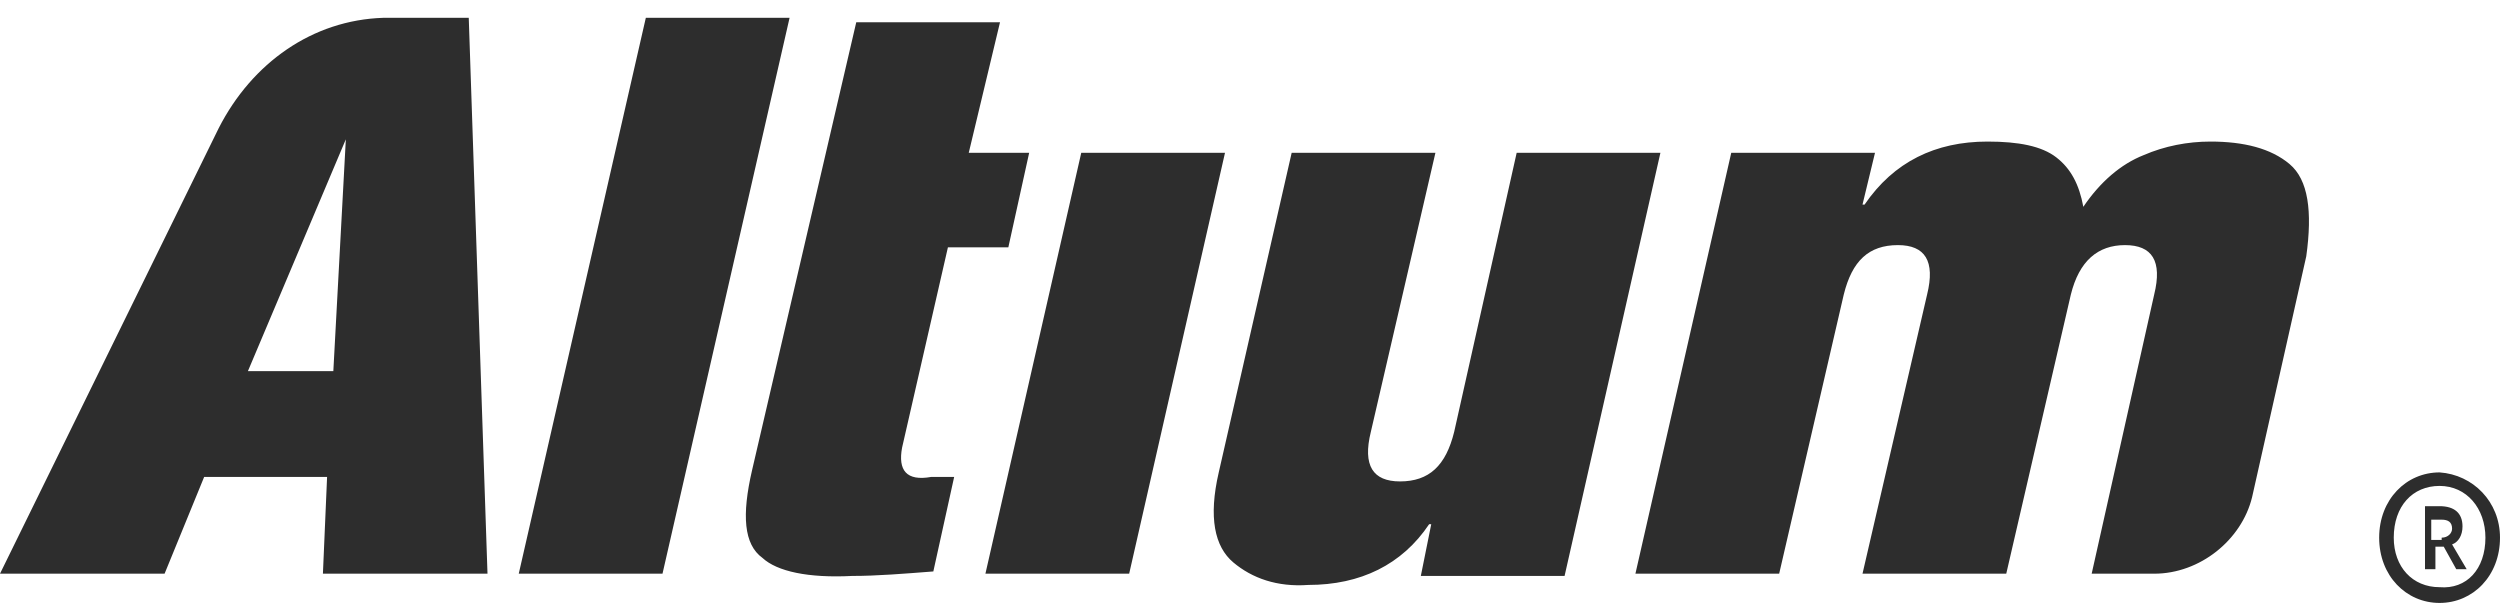
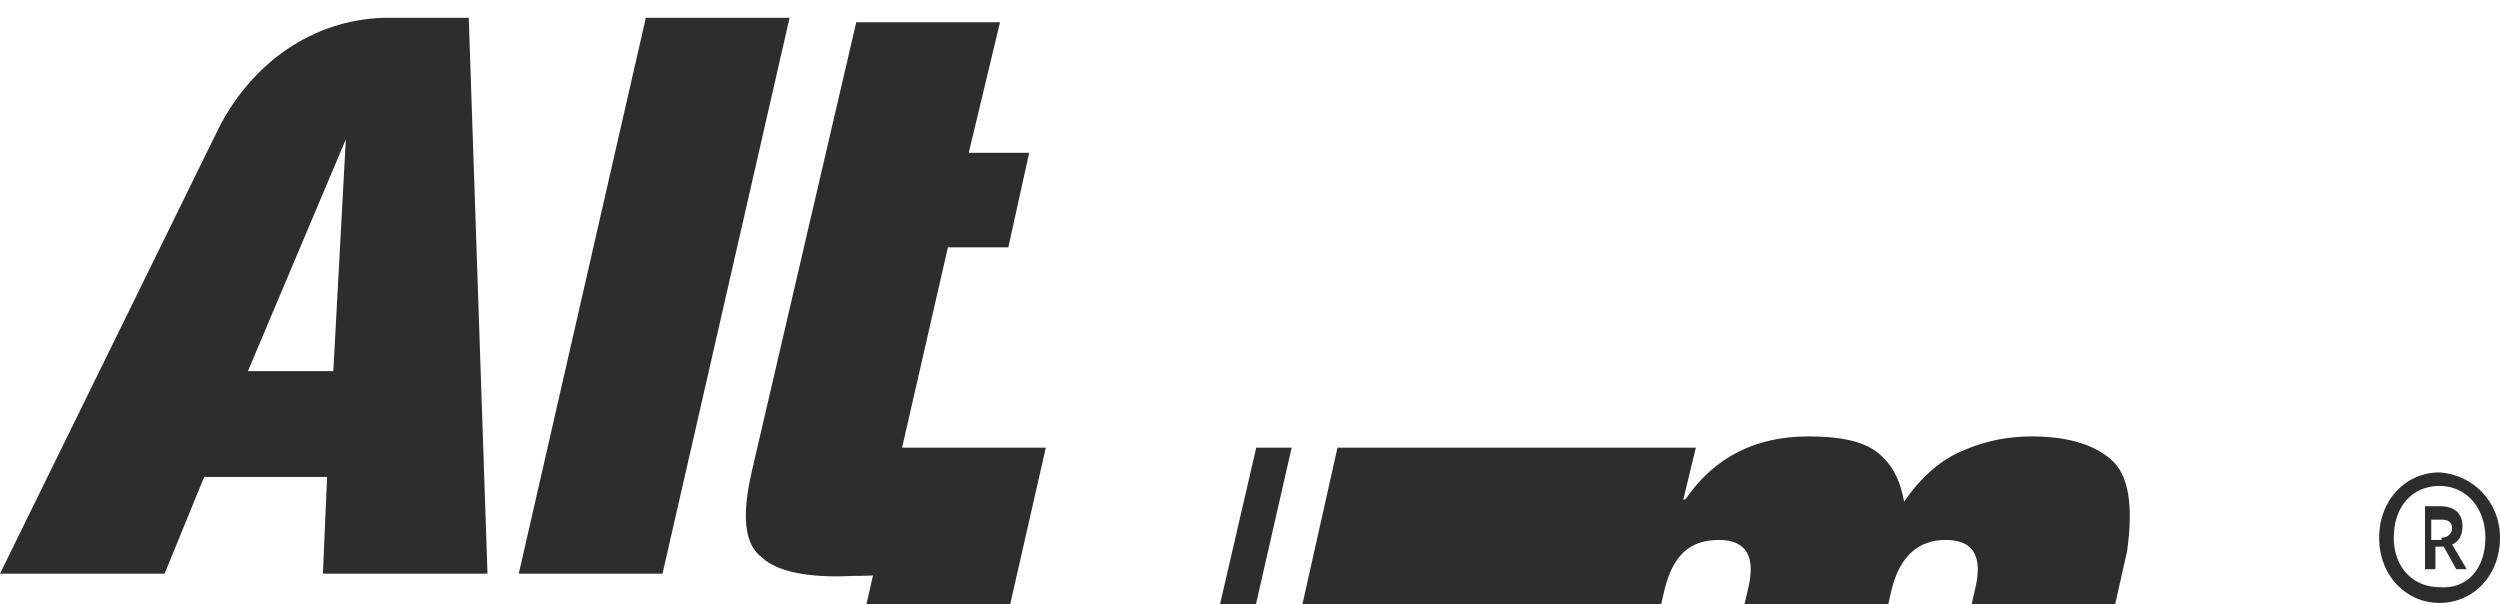
<svg xmlns="http://www.w3.org/2000/svg" width="120" height="29" fill="none">
-   <path d="M31 .854l-6.1 26.683h6.9L37.9.854H31zm12.3 20.633l2.2-9.614h2.9l1-4.538h-2.9L48 1.07h-6.9l-5 21.497c-.5 2.161-.4 3.565.5 4.214.7.648 2.2.972 4.3.864 1.2 0 2.5-.108 3.9-.216l1-4.537h-1.1c-1.2.216-1.6-.325-1.4-1.405zm8.6-14.152l-4.6 20.202h6.9l4.6-20.202h-6.9zm20.9 0l-3 13.396c-.4 1.62-1.2 2.377-2.6 2.377-1.3 0-1.8-.757-1.4-2.377l3.1-13.396H62l-3.5 15.34c-.5 2.161-.2 3.566.7 4.322.9.756 2.1 1.188 3.6 1.08 2.5 0 4.5-.972 5.8-2.917h.1l-.5 2.485h6.9l4.6-20.31h-6.9zm37.1.54c-.9-.756-2.2-1.08-3.8-1.08-1.1 0-2.2.216-3.2.649-1.1.432-2.1 1.296-2.9 2.484-.2-1.08-.6-1.836-1.3-2.376-.7-.54-1.8-.757-3.3-.757-2.5 0-4.5.973-5.9 3.025h-.1l.6-2.485h-6.9l-4.6 20.202h6.9l3.1-13.396c.4-1.62 1.2-2.376 2.6-2.376 1.3 0 1.8.756 1.4 2.376l-3.1 13.396h6.9l3.1-13.396c.4-1.62 1.3-2.376 2.6-2.376s1.8.756 1.4 2.376l-3 13.396h3c2.2 0 4.2-1.62 4.7-3.673l2.6-11.56c.3-2.16.1-3.672-.8-4.428zM18.4.855c-3.4.108-6.3 2.16-7.9 5.293L0 27.537h7.9l1.9-4.645h5.9l-.2 4.645h7.9L22.5.854h-4.1zM16 17.814h-4.1l4.7-11.127-.6 11.127zm104 7.994c0 1.837-1.3 3.133-2.9 3.133-1.6 0-2.9-1.296-2.9-3.133 0-1.836 1.3-3.133 2.9-3.133 1.6.109 2.9 1.405 2.9 3.133zm-.7 0c0-1.404-.9-2.484-2.2-2.484-1.3 0-2.2.972-2.2 2.484 0 1.405.9 2.377 2.2 2.377 1.3.108 2.2-.864 2.2-2.377zm-2.2-1.512c.7 0 1.1.324 1.1.972 0 .432-.2.756-.5.864l.7 1.189h-.5l-.6-1.08h-.4v1.08h-.5v-3.025h.7zm.1 1.512c.3 0 .5-.216.5-.432 0-.324-.2-.432-.5-.432h-.5v.972h.5v-.108z" fill="#2D2D2D" />
+   <path d="M31 .854l-6.1 26.683h6.9L37.9.854H31zm12.3 20.633l2.2-9.614h2.9l1-4.538h-2.9L48 1.07h-6.9l-5 21.497c-.5 2.161-.4 3.565.5 4.214.7.648 2.2.972 4.3.864 1.2 0 2.5-.108 3.9-.216l1-4.537h-1.1c-1.2.216-1.6-.325-1.4-1.405zl-4.6 20.202h6.9l4.6-20.202h-6.9zm20.9 0l-3 13.396c-.4 1.62-1.2 2.377-2.6 2.377-1.3 0-1.8-.757-1.4-2.377l3.1-13.396H62l-3.5 15.34c-.5 2.161-.2 3.566.7 4.322.9.756 2.1 1.188 3.6 1.08 2.5 0 4.5-.972 5.8-2.917h.1l-.5 2.485h6.9l4.6-20.31h-6.9zm37.1.54c-.9-.756-2.2-1.08-3.8-1.08-1.1 0-2.2.216-3.2.649-1.1.432-2.1 1.296-2.9 2.484-.2-1.08-.6-1.836-1.3-2.376-.7-.54-1.8-.757-3.3-.757-2.5 0-4.5.973-5.9 3.025h-.1l.6-2.485h-6.9l-4.6 20.202h6.9l3.1-13.396c.4-1.62 1.2-2.376 2.6-2.376 1.3 0 1.8.756 1.4 2.376l-3.1 13.396h6.9l3.1-13.396c.4-1.62 1.3-2.376 2.6-2.376s1.8.756 1.4 2.376l-3 13.396h3c2.2 0 4.2-1.62 4.7-3.673l2.6-11.56c.3-2.16.1-3.672-.8-4.428zM18.4.855c-3.4.108-6.3 2.16-7.9 5.293L0 27.537h7.9l1.9-4.645h5.9l-.2 4.645h7.9L22.5.854h-4.1zM16 17.814h-4.1l4.7-11.127-.6 11.127zm104 7.994c0 1.837-1.3 3.133-2.9 3.133-1.6 0-2.9-1.296-2.9-3.133 0-1.836 1.3-3.133 2.9-3.133 1.6.109 2.9 1.405 2.9 3.133zm-.7 0c0-1.404-.9-2.484-2.2-2.484-1.3 0-2.2.972-2.2 2.484 0 1.405.9 2.377 2.2 2.377 1.3.108 2.2-.864 2.2-2.377zm-2.2-1.512c.7 0 1.1.324 1.1.972 0 .432-.2.756-.5.864l.7 1.189h-.5l-.6-1.08h-.4v1.08h-.5v-3.025h.7zm.1 1.512c.3 0 .5-.216.5-.432 0-.324-.2-.432-.5-.432h-.5v.972h.5v-.108z" fill="#2D2D2D" />
</svg>